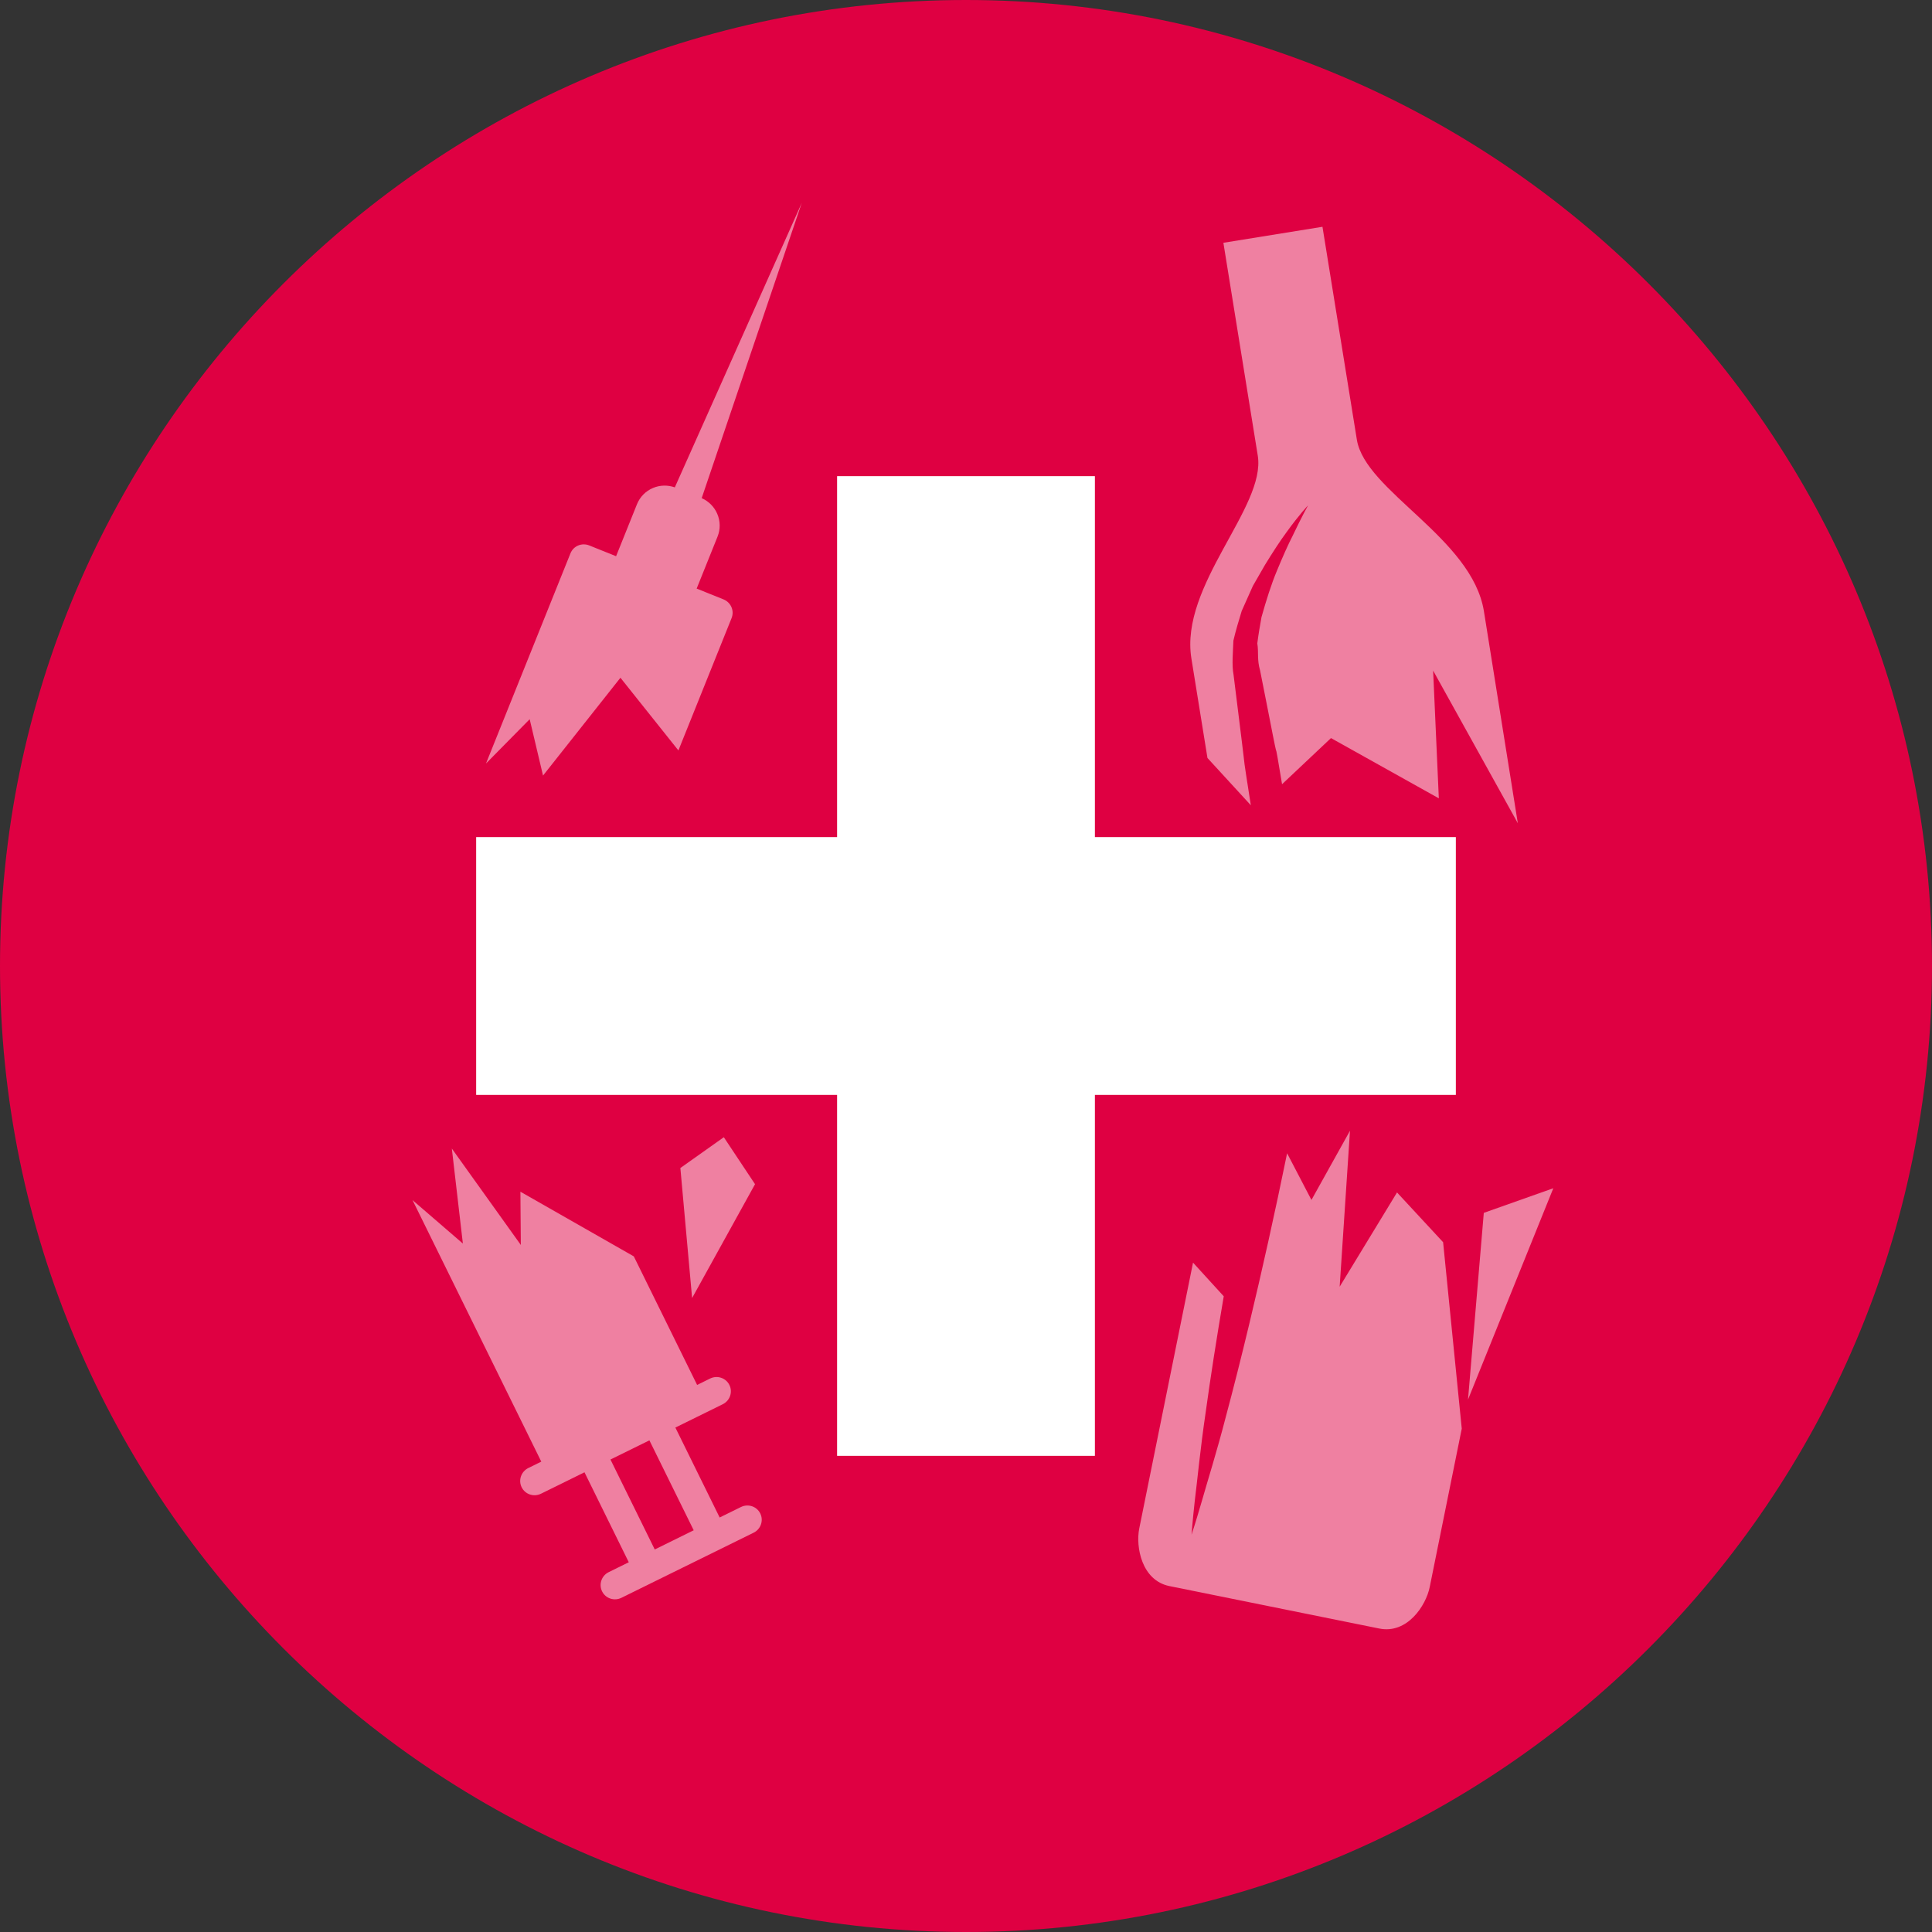
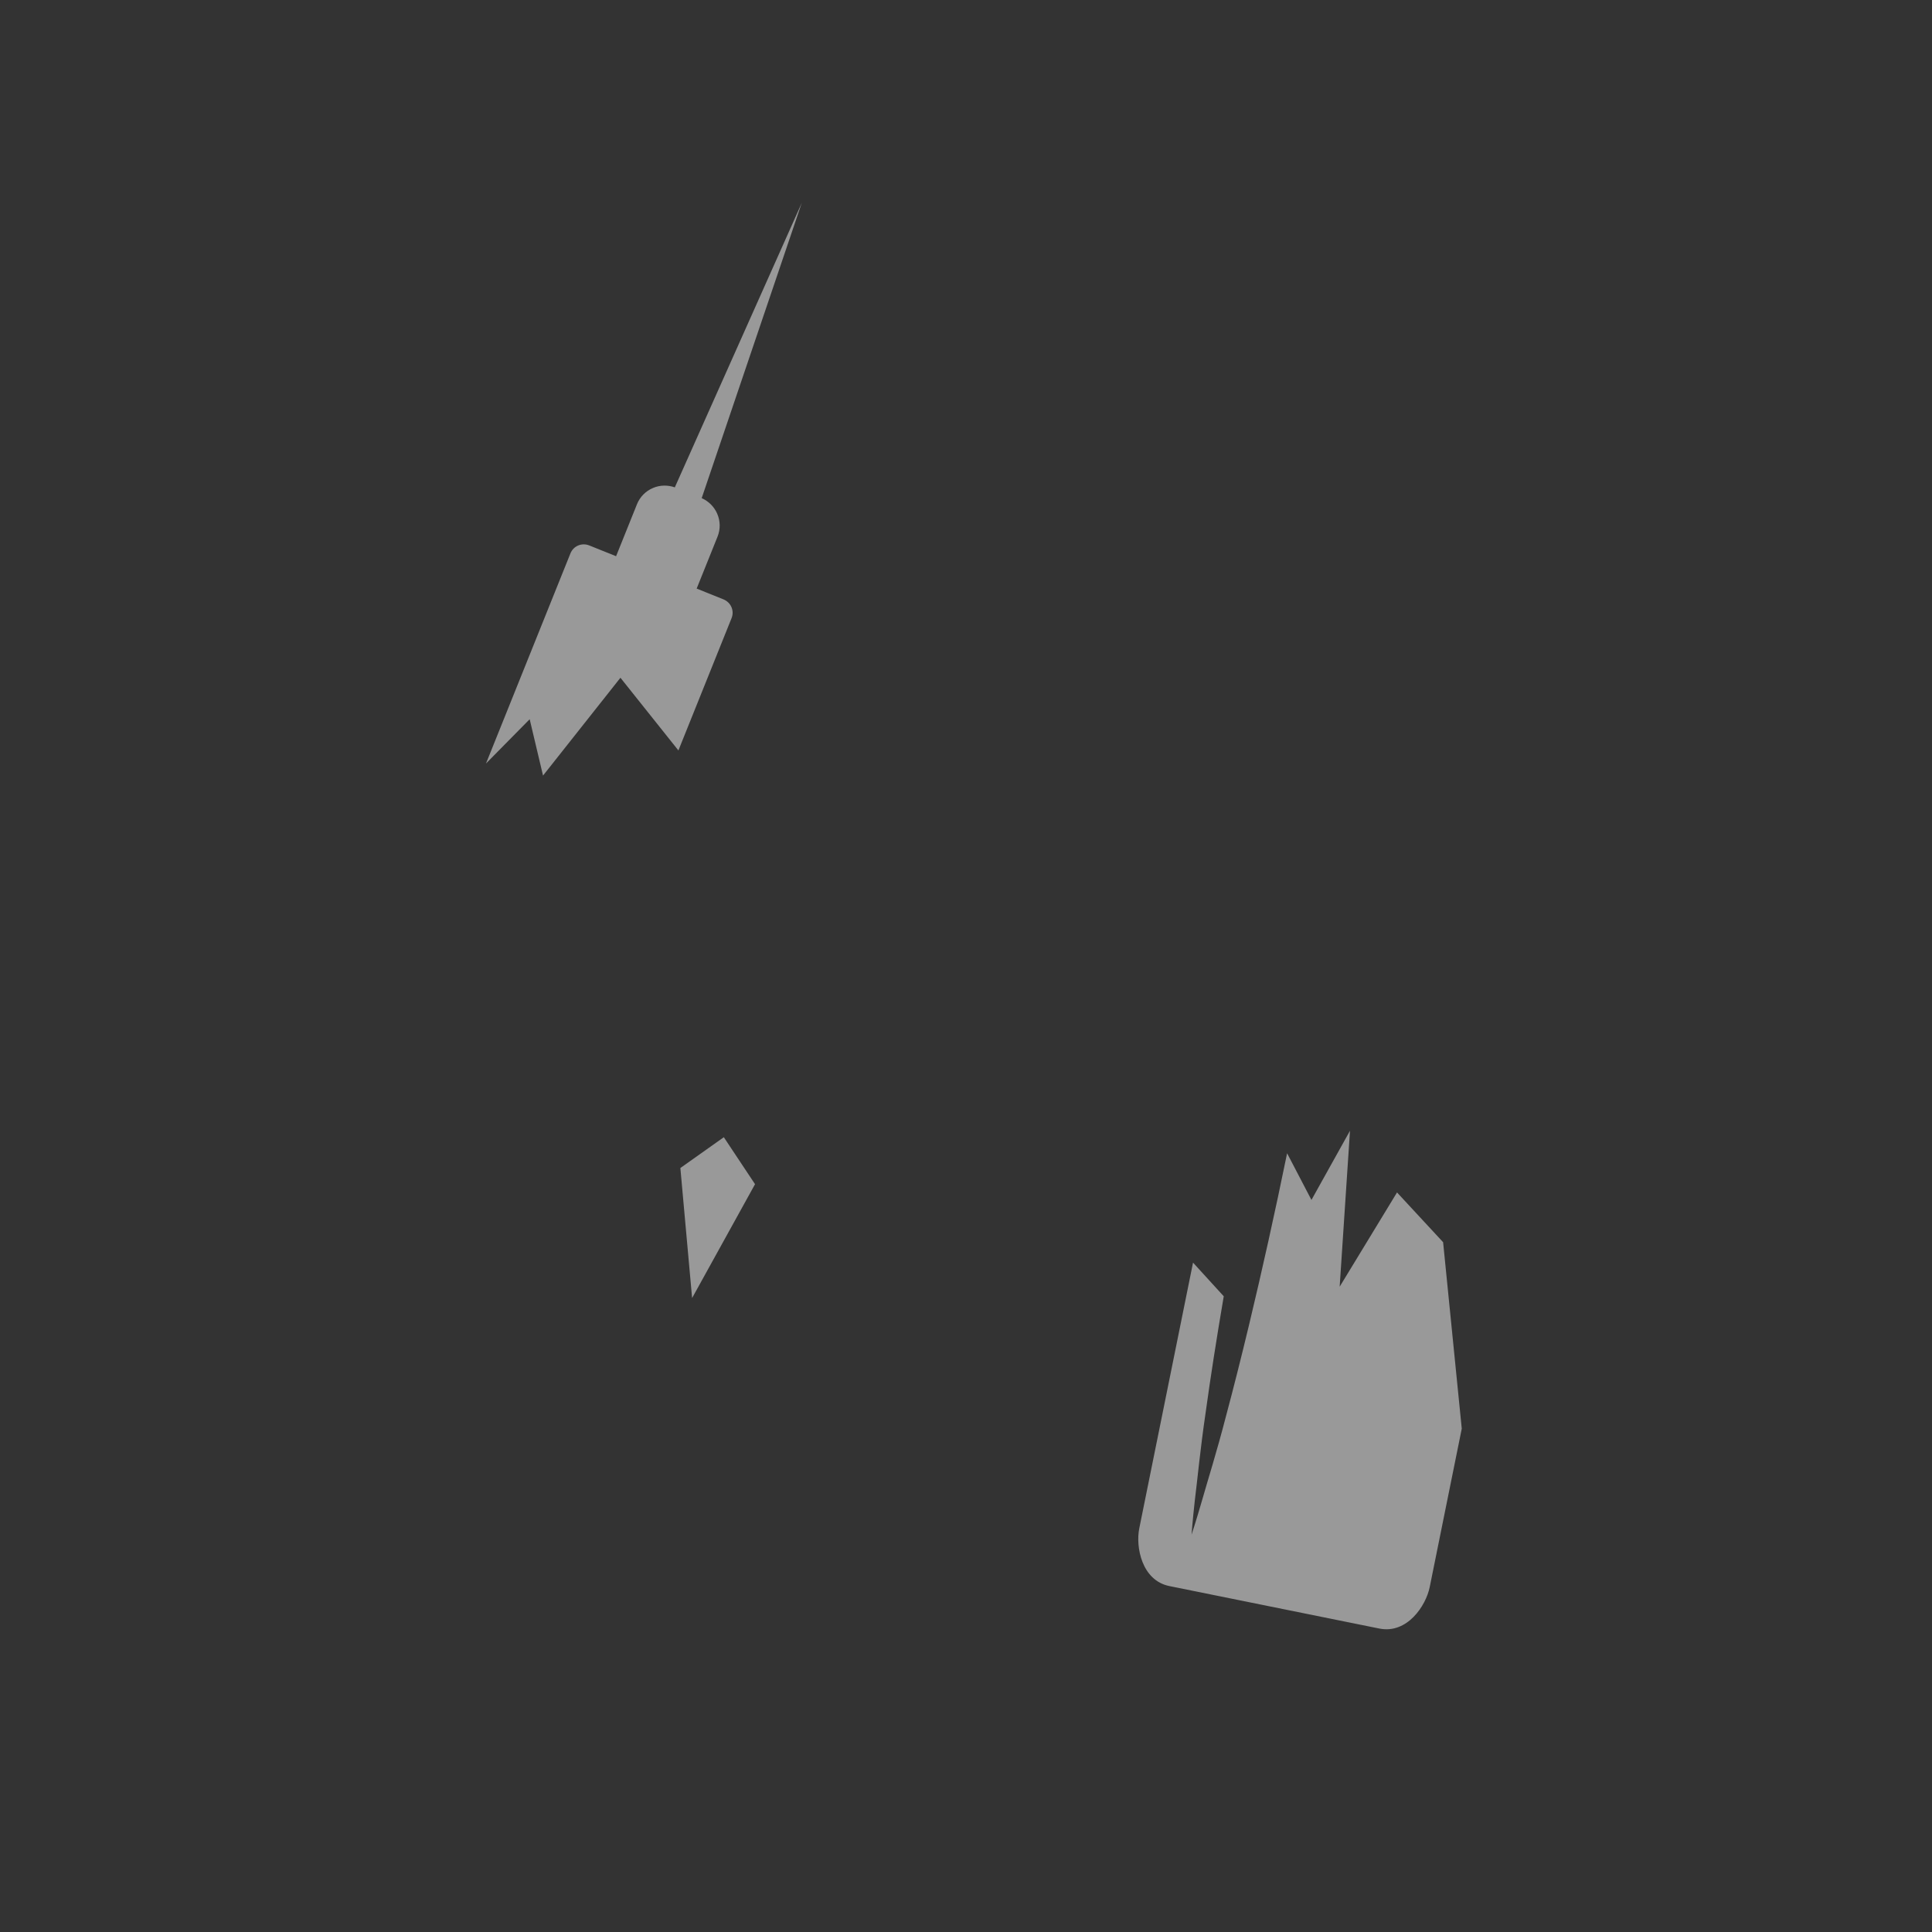
<svg xmlns="http://www.w3.org/2000/svg" version="1.1" id="Layer_1" x="0px" y="0px" viewBox="0 0 743.532 743.532" style="enable-background:new 0 0 743.532 743.532;" xml:space="preserve">
  <rect x="0" y="0" width="743.532" height="743.532" fill="#333333" stroke="none" />
  <style type="text/css">
	.st0{fill-rule:evenodd;clip-rule:evenodd;fill:#DF0042;}
	.st1{fill-rule:evenodd;clip-rule:evenodd;fill:#FFFFFF;}
	.st2{opacity:0.5;fill-rule:evenodd;clip-rule:evenodd;fill:#FFFFFF;}
</style>
  <g>
-     <path class="st0" d="M371.766,743.532c204.762,0,371.766-167.004,371.766-371.766   S576.528,0,371.766,0C167.004,0,0,167.004,0,371.766S167.004,743.532,371.766,743.532z" />
-     <polygon class="st1" points="421.372,183.25 421.372,322.16 560.282,322.16 560.282,421.372    421.372,421.372 421.372,560.282 322.159,560.282 322.159,421.372 183.25,421.372    183.25,322.16 322.159,322.16 322.159,183.25  " />
-     <path class="st2" d="M464.694,291.711l16.689,18.192   c-3.361-21.579-1.86-11.76-3.496-24.827c-1.096-8.855-2.172-17.283-3.152-25.392   c-0.729-3.676-0.198-8.995-0.06-13.146c0.936-4.015,2.115-7.854,3.2-11.413   c1.509-3.403,2.923-6.595,4.301-9.637c1.666-2.898,3.217-5.613,4.676-8.123   c3.107-5.055,5.857-9.288,8.348-12.65c4.9-6.795,8.207-10.213,8.207-10.213   s-2.36,4.17-5.898,11.634c-1.896,3.675-3.904,8.263-6.083,13.519   c-2.193,5.238-4.097,11.333-5.936,17.833c-0.59,3.249-1.19,6.74-1.613,10.097   c0.564,3.493-0.157,6.238,1.068,10.449c1.579,8.012,3.26,16.342,4.95,25.101   c2.464,12.498-0.064-2.594,3.506,18.672L512.231,284.051l41.503,23.185l-2.193-49.154   l32.596,58.737l-13.051-81.593c-4.555-28.199-45.696-46.205-48.896-66.016   L508.953,87.278l-38.132,6.16l13.236,81.933   c3.201,19.811-30.105,49.843-25.549,78.042L464.694,291.711z" />
    <path class="st2" d="M459.141,485.923l11.818,12.953   c-2.77,16.254-5.136,31.457-6.95,44.632   c-2.082,14.073-3.17,25.92-4.203,34.113   c-0.908,8.274-1.24,12.999-1.24,12.999s1.521-4.485,3.832-12.475   c2.247-7.948,5.859-19.284,9.407-33.06c2.837-10.587,5.868-22.585,8.956-35.462   c4.898-20.43,9.942-43.071,14.583-65.788l9.369,17.965l14.831-26.626   l-3.971,60.016l22.073-36.272l17.738,19.15l7.177,71.751l-12.34,60.996   c-1.443,7.134-8.656,18.104-19.388,15.933l-80.786-16.343   c-10.664-2.158-13.041-15.068-11.598-22.202L459.141,485.923z" />
-     <polygon class="st2" points="571.041,466.77 564.969,538.623 570.543,524.813 571.041,466.77    570.543,524.813 597.794,457.294  " />
-     <path class="st2" d="M200.277,458.626l43.646,24.895l24.362,49.472l4.995-2.46   c1.378-0.678,2.902-0.742,4.246-0.292c1.346,0.45,2.513,1.413,3.184,2.776   c1.346,2.734,0.202,6.044-2.562,7.404l-9.992,4.92l-8.24,4.057l17.047,34.612   l8.197-4.036c1.378-0.678,2.901-0.742,4.246-0.292   c1.345,0.45,2.513,1.414,3.184,2.776c1.346,2.734,0.199,6.049-2.562,7.405   l-27.411,13.496l-10.765,5.304l0,0l-12.712,6.26   c-1.382,0.68-2.903,0.742-4.247,0.293c-1.344-0.45-2.511-1.411-3.184-2.778   c-1.347-2.735-0.202-6.044,2.561-7.404l7.716-3.8l-17.045-34.617l-6.754,3.326   l-9.992,4.92c-2.764,1.36-6.089,0.248-7.436-2.487   c-1.343-2.727-0.197-6.042,2.561-7.404l4.996-2.46l-4.869-9.888l-28.1-57.071   l-16.581-33.68l19.371,16.71l-4.249-36.566l26.552,37.104L200.277,458.626   L200.277,458.626z M249.925,554.318l-14.988,7.38l17.045,34.617l6.77-3.333   l8.22-4.052L249.925,554.318z" />
    <polygon class="st2" points="261.841,449.509 266.358,499.552 267.591,497.32 283.008,469.425    286.489,463.127 286.49,463.129 290.575,455.738 278.563,437.659  " />
    <path class="st2" d="M238.775,260.833l22.309,27.973l1.024-2.548l0.578-1.439   l18.87-46.955c0.543-1.352,0.526-2.871-0.06-4.224   c-0.583-1.348-1.684-2.411-3.052-2.966l-10.334-4.153l8.031-19.984   c1.148-2.857,1.106-5.996-0.124-8.838c-1.167-2.695-3.294-4.793-5.969-5.995   l38.511-113.623l-48.853,109.48c-2.739-0.957-5.683-0.91-8.364,0.218   c-2.855,1.201-5.062,3.438-6.21,6.296L237.102,214.062l-10.334-4.153   c-2.858-1.148-6.086,0.209-7.223,3.037l-32.513,80.898l16.816-17.052   l5.138,21.689L238.775,260.833z" />
  </g>
</svg>